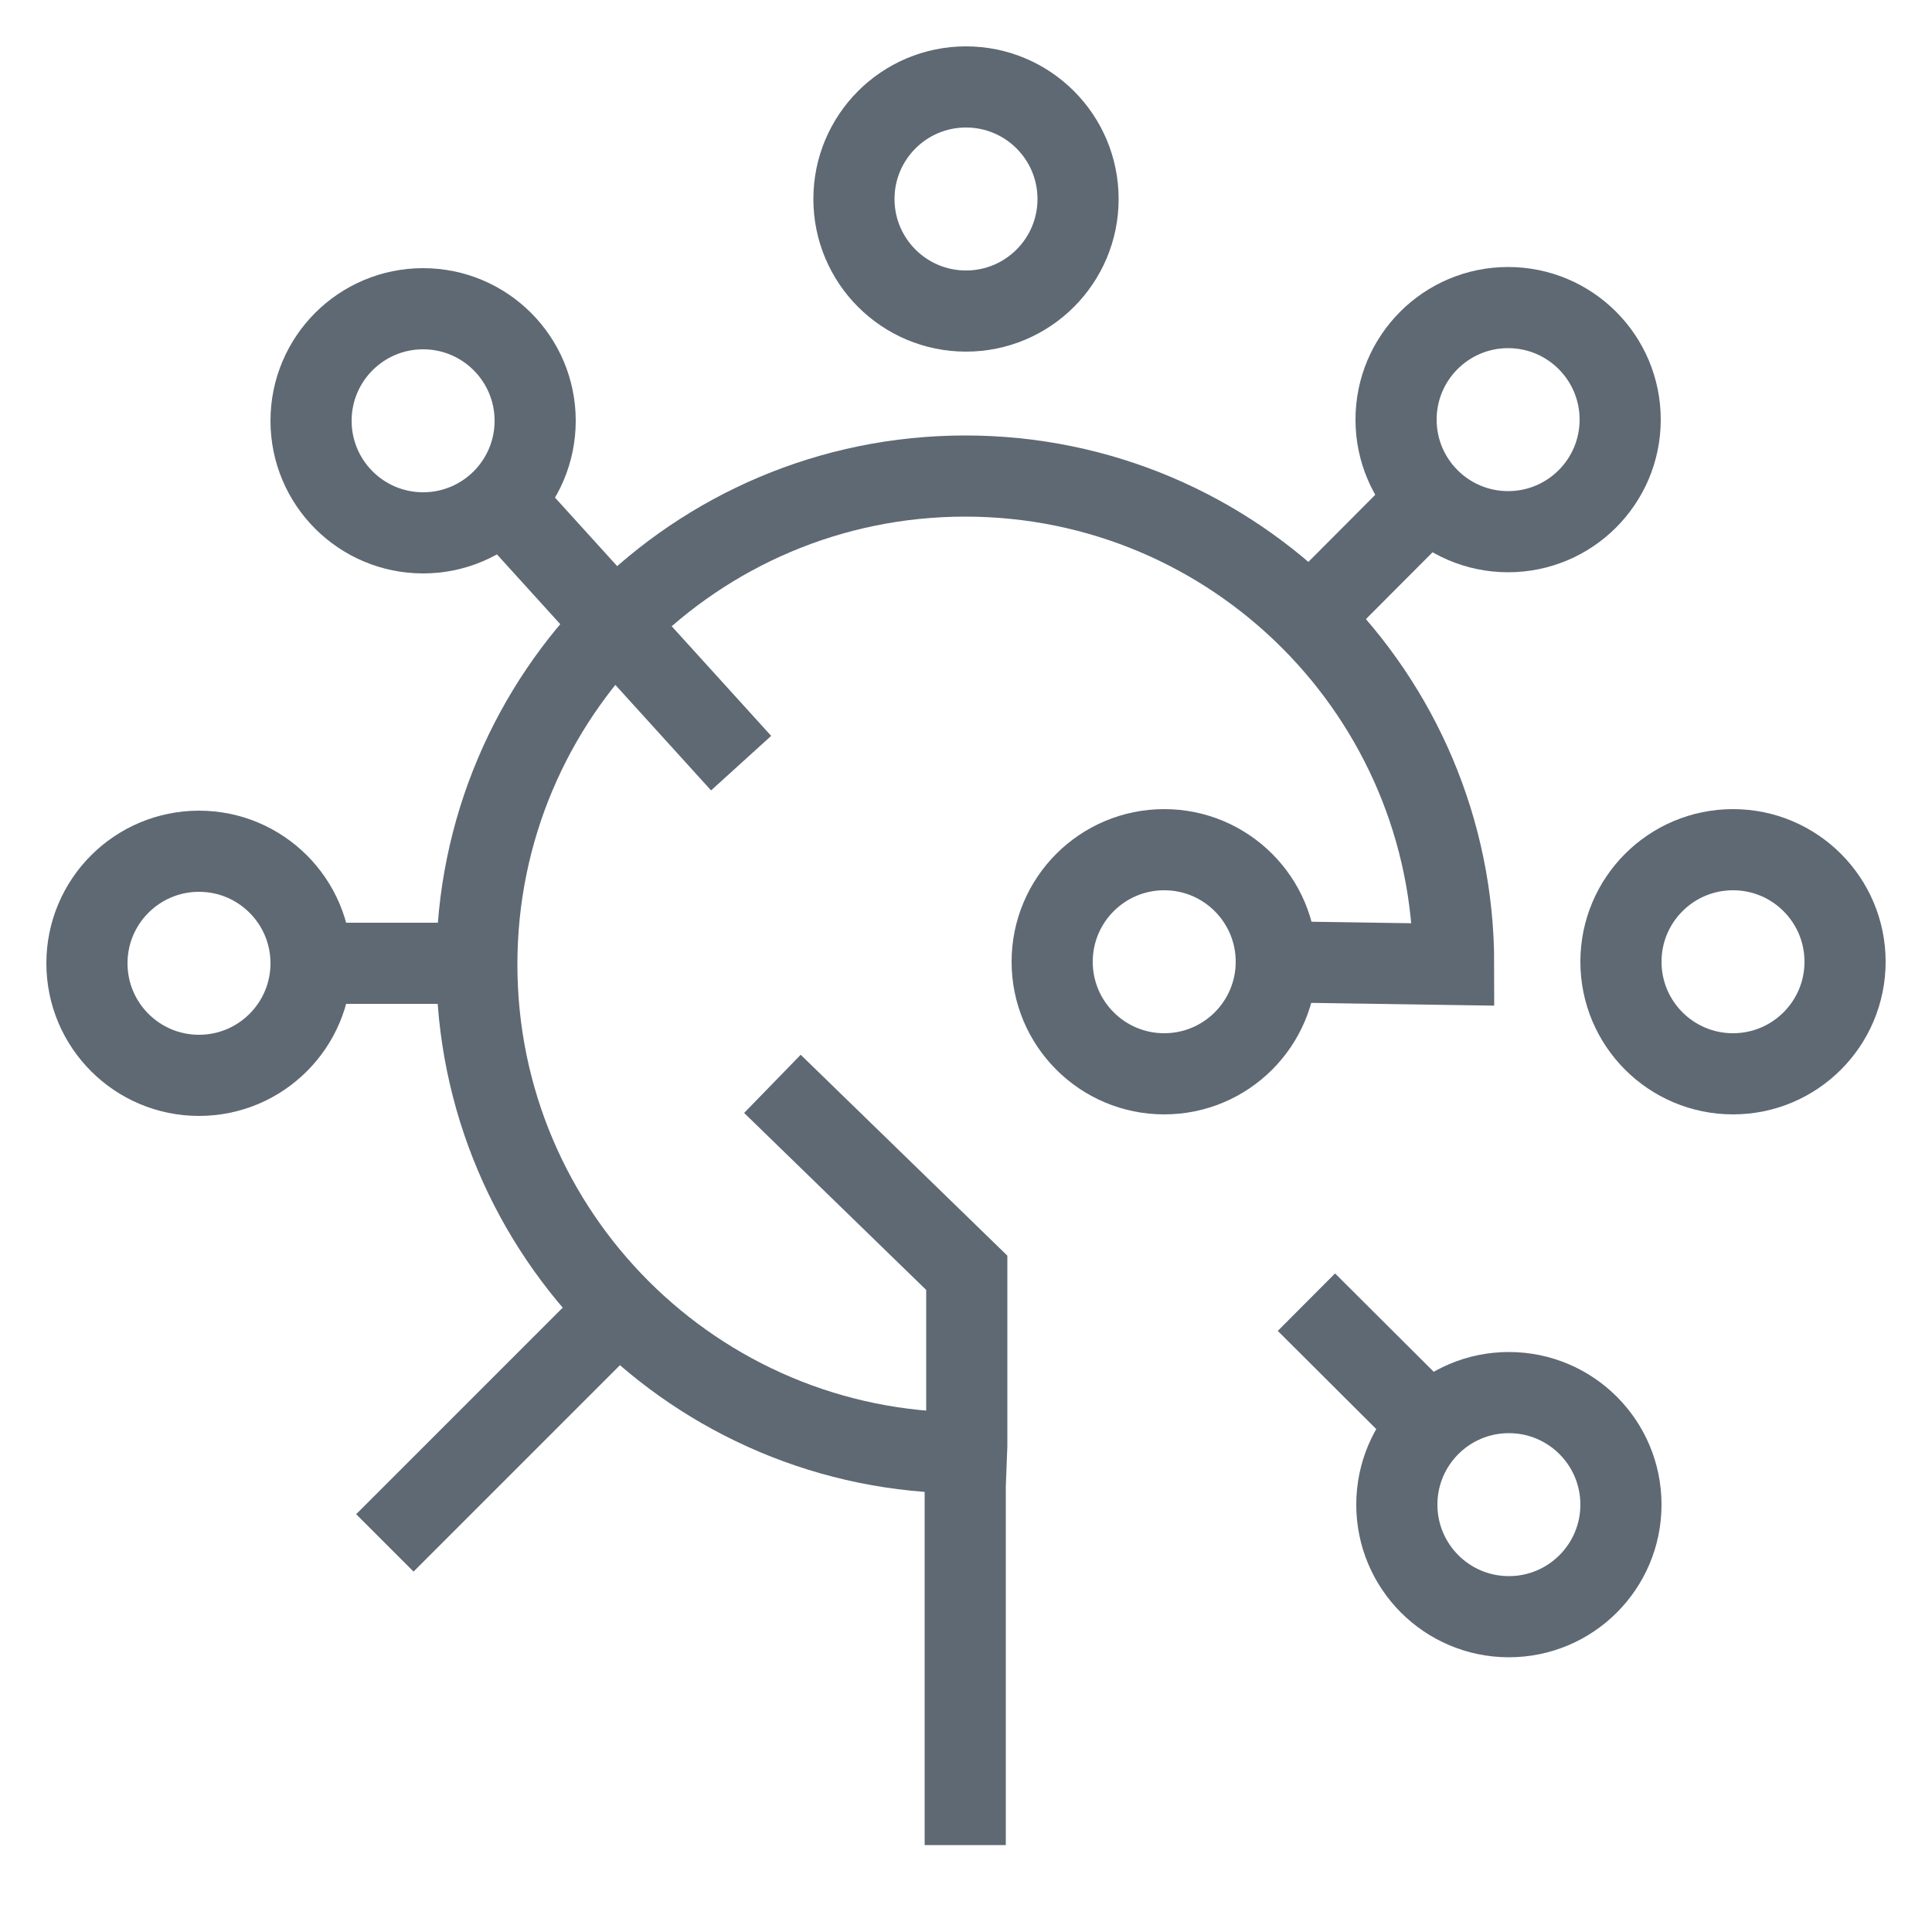
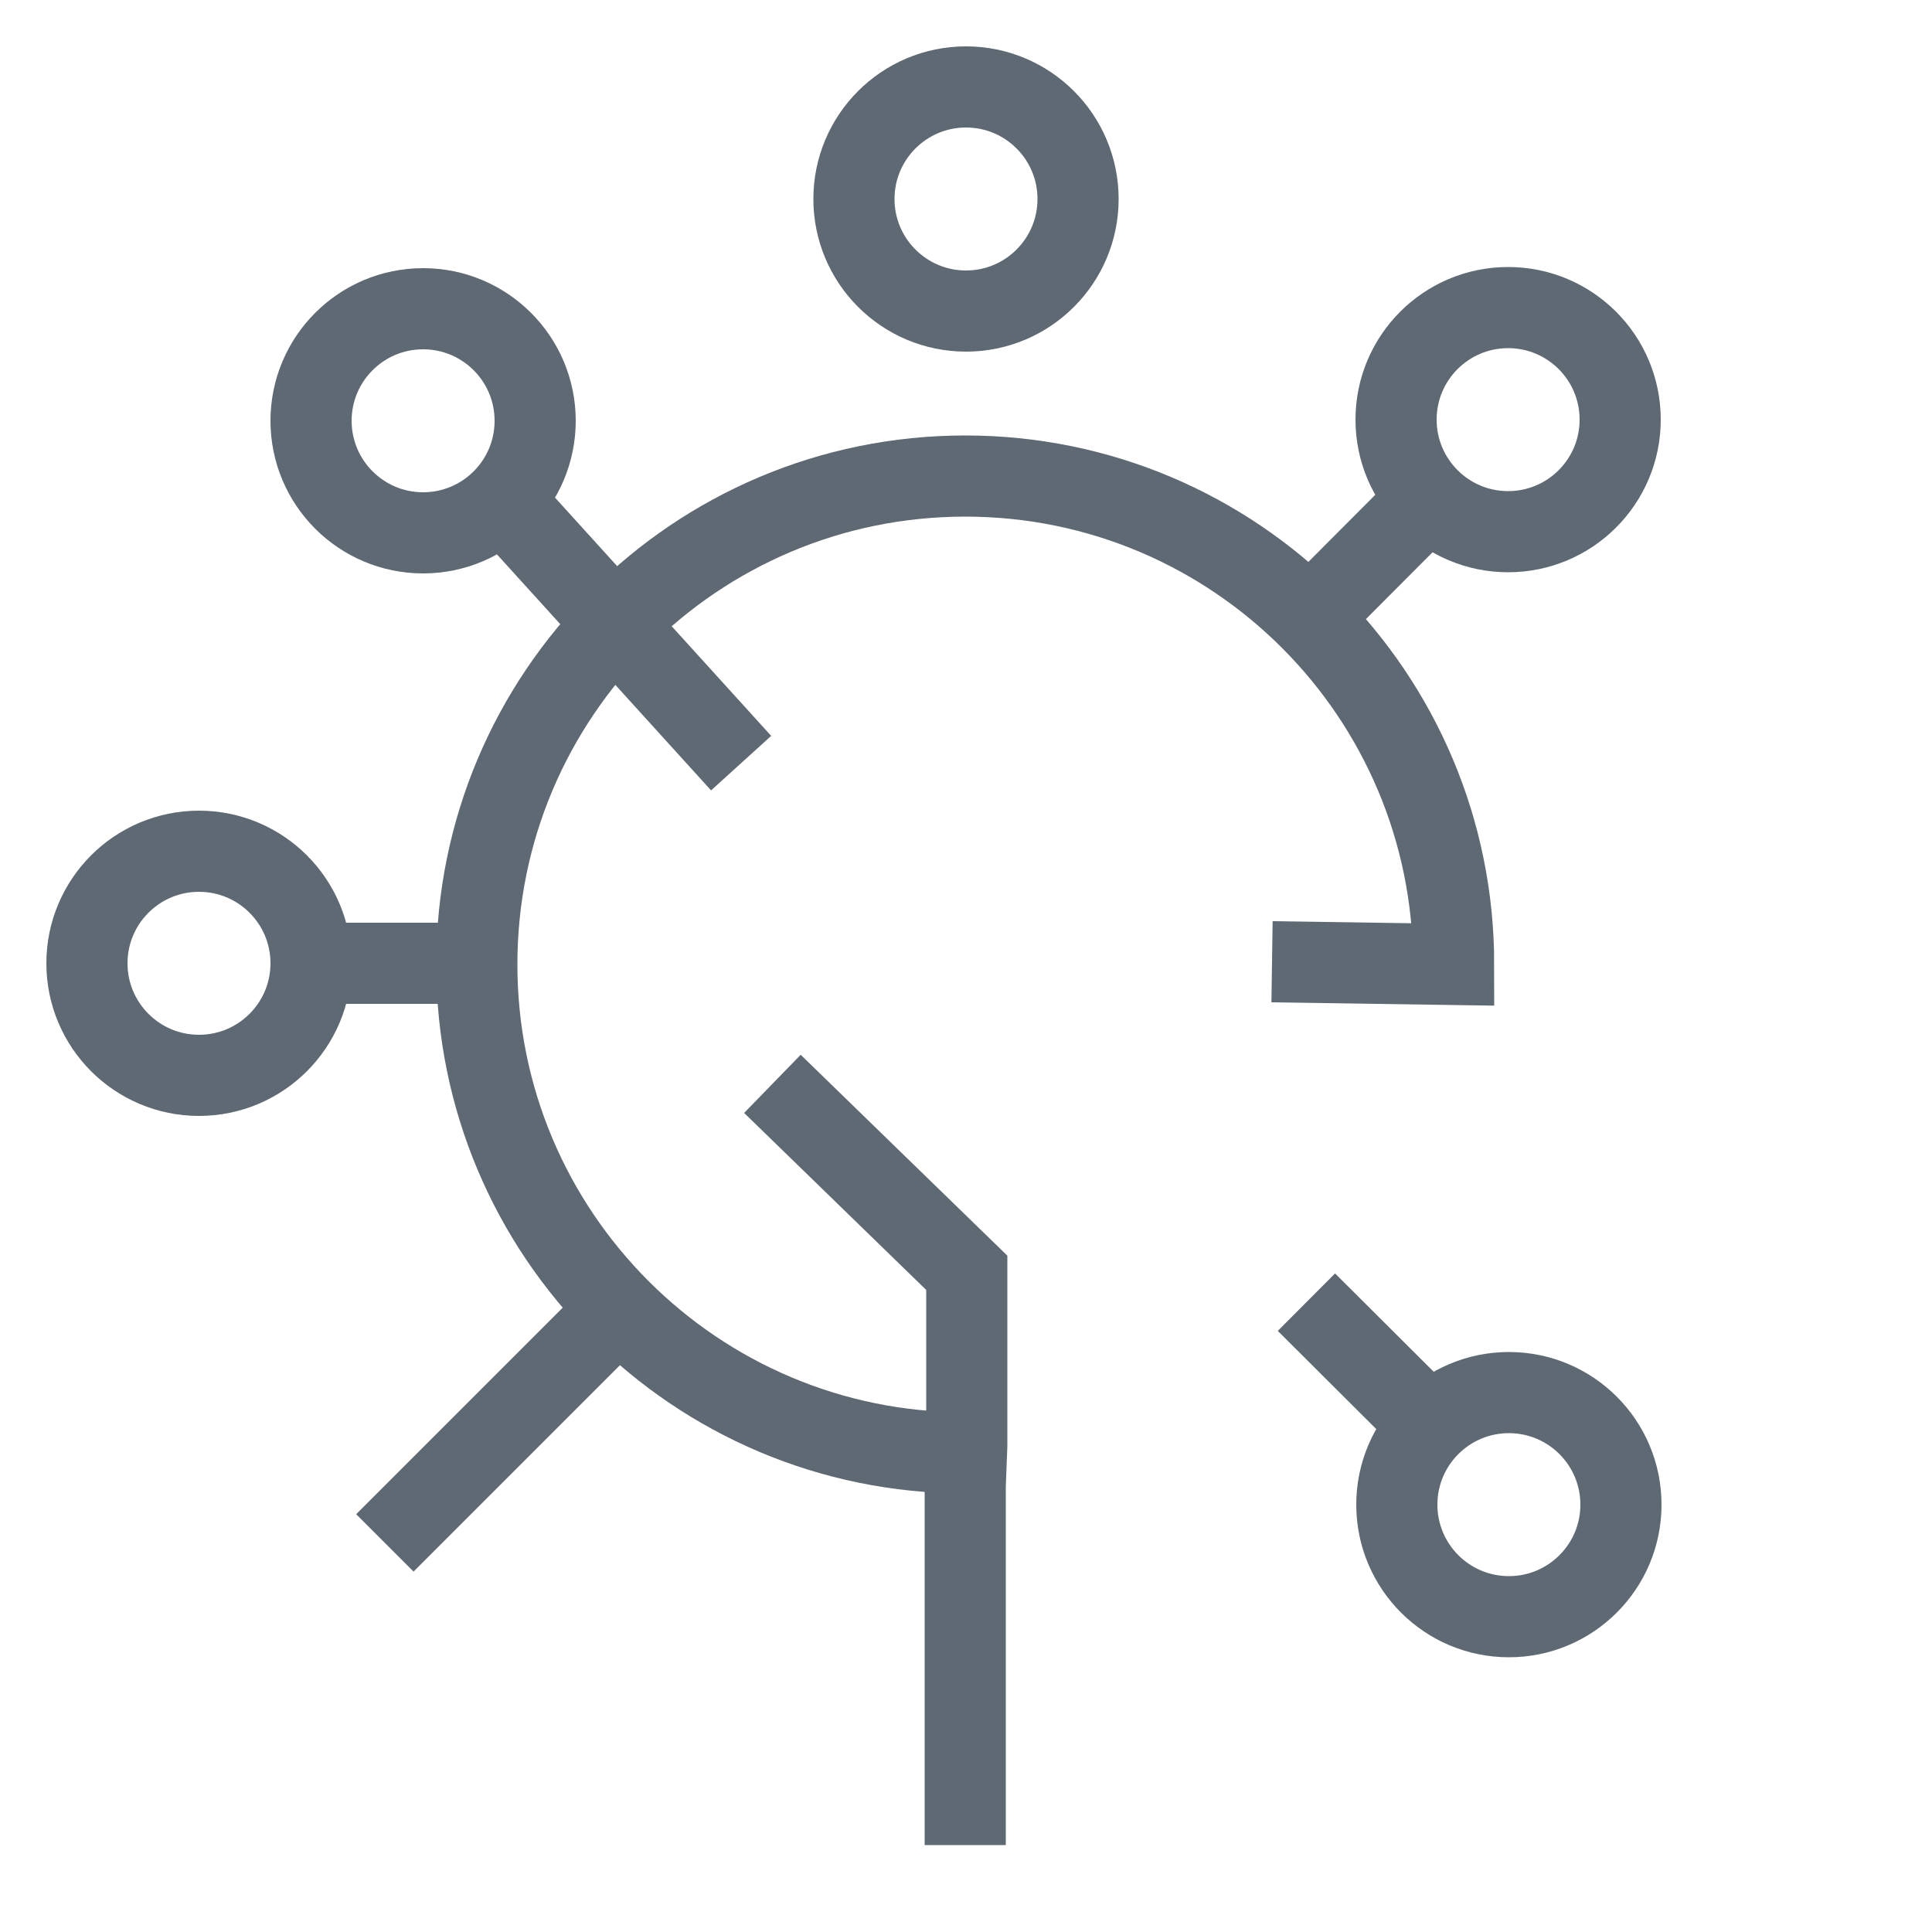
<svg xmlns="http://www.w3.org/2000/svg" id="Lager_1" version="1.1" viewBox="0 0 500 500">
  <defs>
    <style> .st0 { fill: none; stroke: #5e6973; stroke-miterlimit: 10; stroke-width: 21px; } </style>
  </defs>
  <line class="st0" x1="337.9" y1="161" x2="369.5" y2="129.3" />
  <line class="st0" x1="99.6" y1="399.3" x2="153.1" y2="345.8" />
  <circle class="st0" cx="390.3" cy="108.6" r="29" />
  <path class="st0" d="M329.2,248.9l47,.7c0-69.8-56.6-126.4-126.4-126.4s-126.4,56.6-126.4,126.4,56.6,126.4,126.4,126.4" />
-   <circle class="st0" cx="448.5" cy="248.9" r="29" />
-   <circle class="st0" cx="301.3" cy="248.9" r="29" />
  <line class="st0" x1="338.1" y1="337" x2="369.8" y2="368.6" />
  <circle class="st0" cx="390.5" cy="389.4" r="29" />
  <line class="st0" x1="125.6" y1="249.3" x2="80.8" y2="249.3" />
  <circle class="st0" cx="51.5" cy="249.3" r="29" />
  <line class="st0" x1="191.8" y1="197.5" x2="130.2" y2="129.6" />
  <circle class="st0" cx="109.5" cy="108.9" r="29" />
  <polyline class="st0" points="199.9 280.5 250.2 329.4 250.2 374.1 249.8 384.5 249.8 477.5" />
  <circle class="st0" cx="250" cy="51.5" r="29" />
</svg>